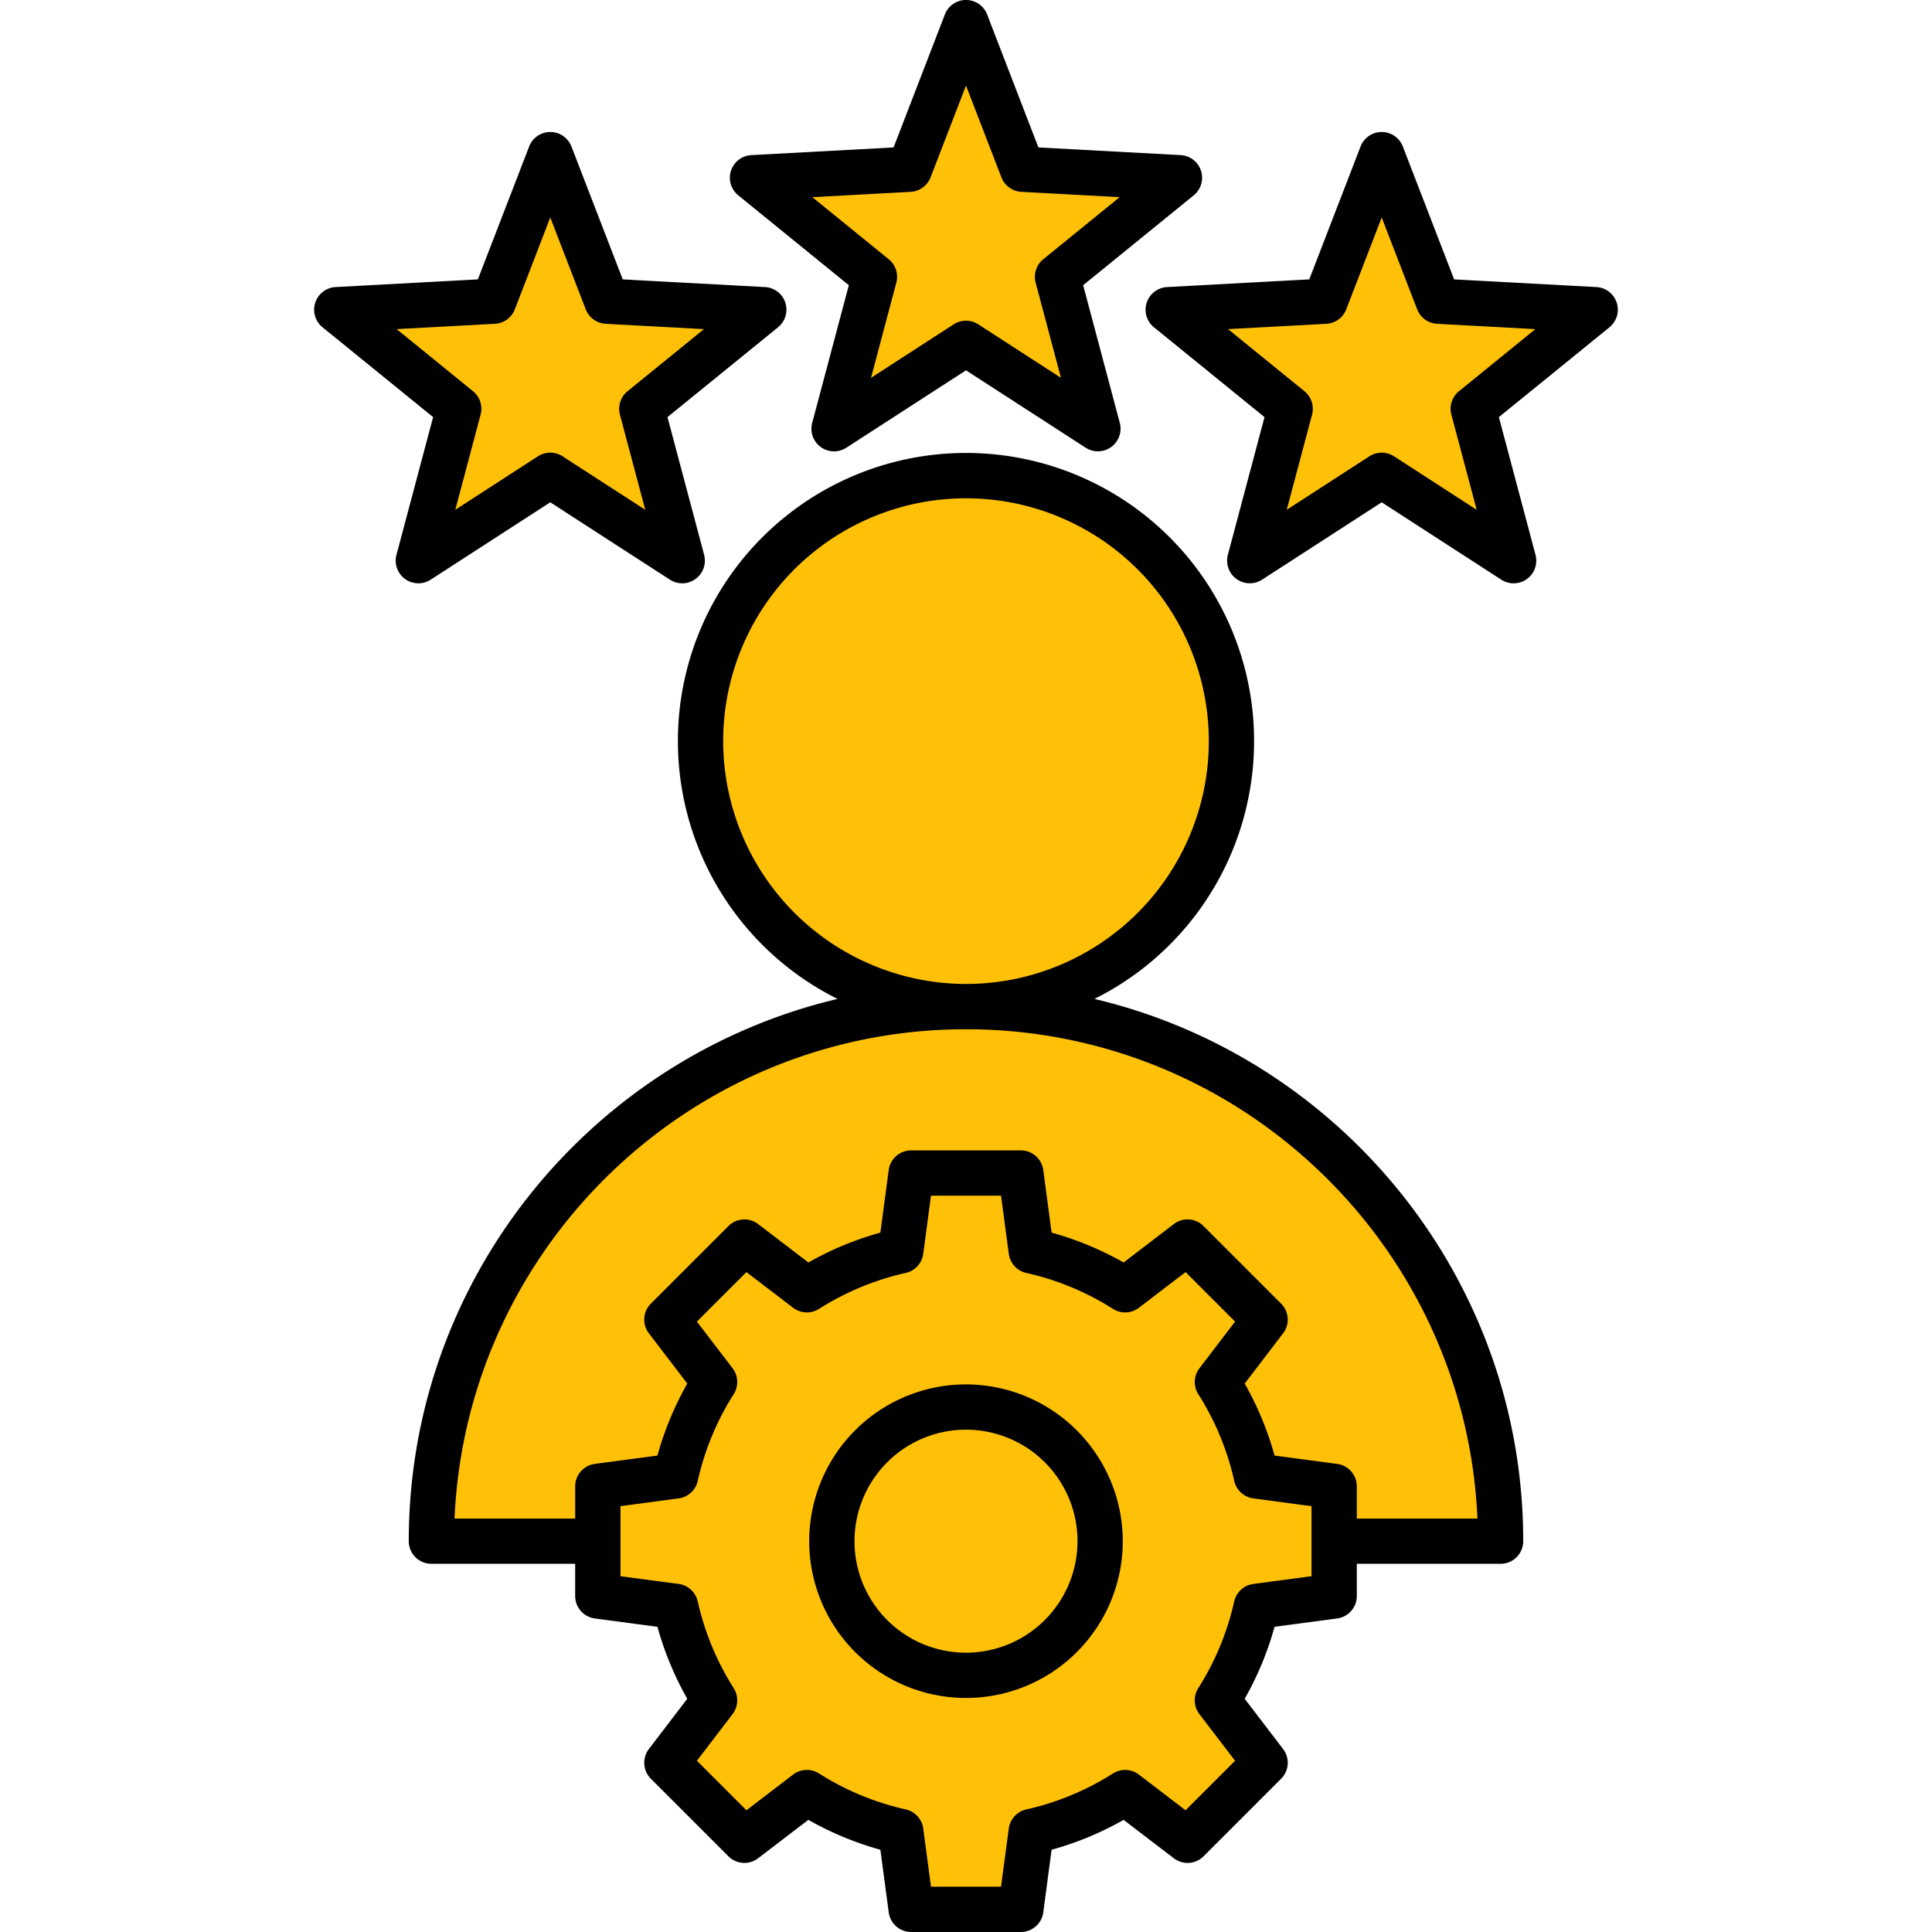
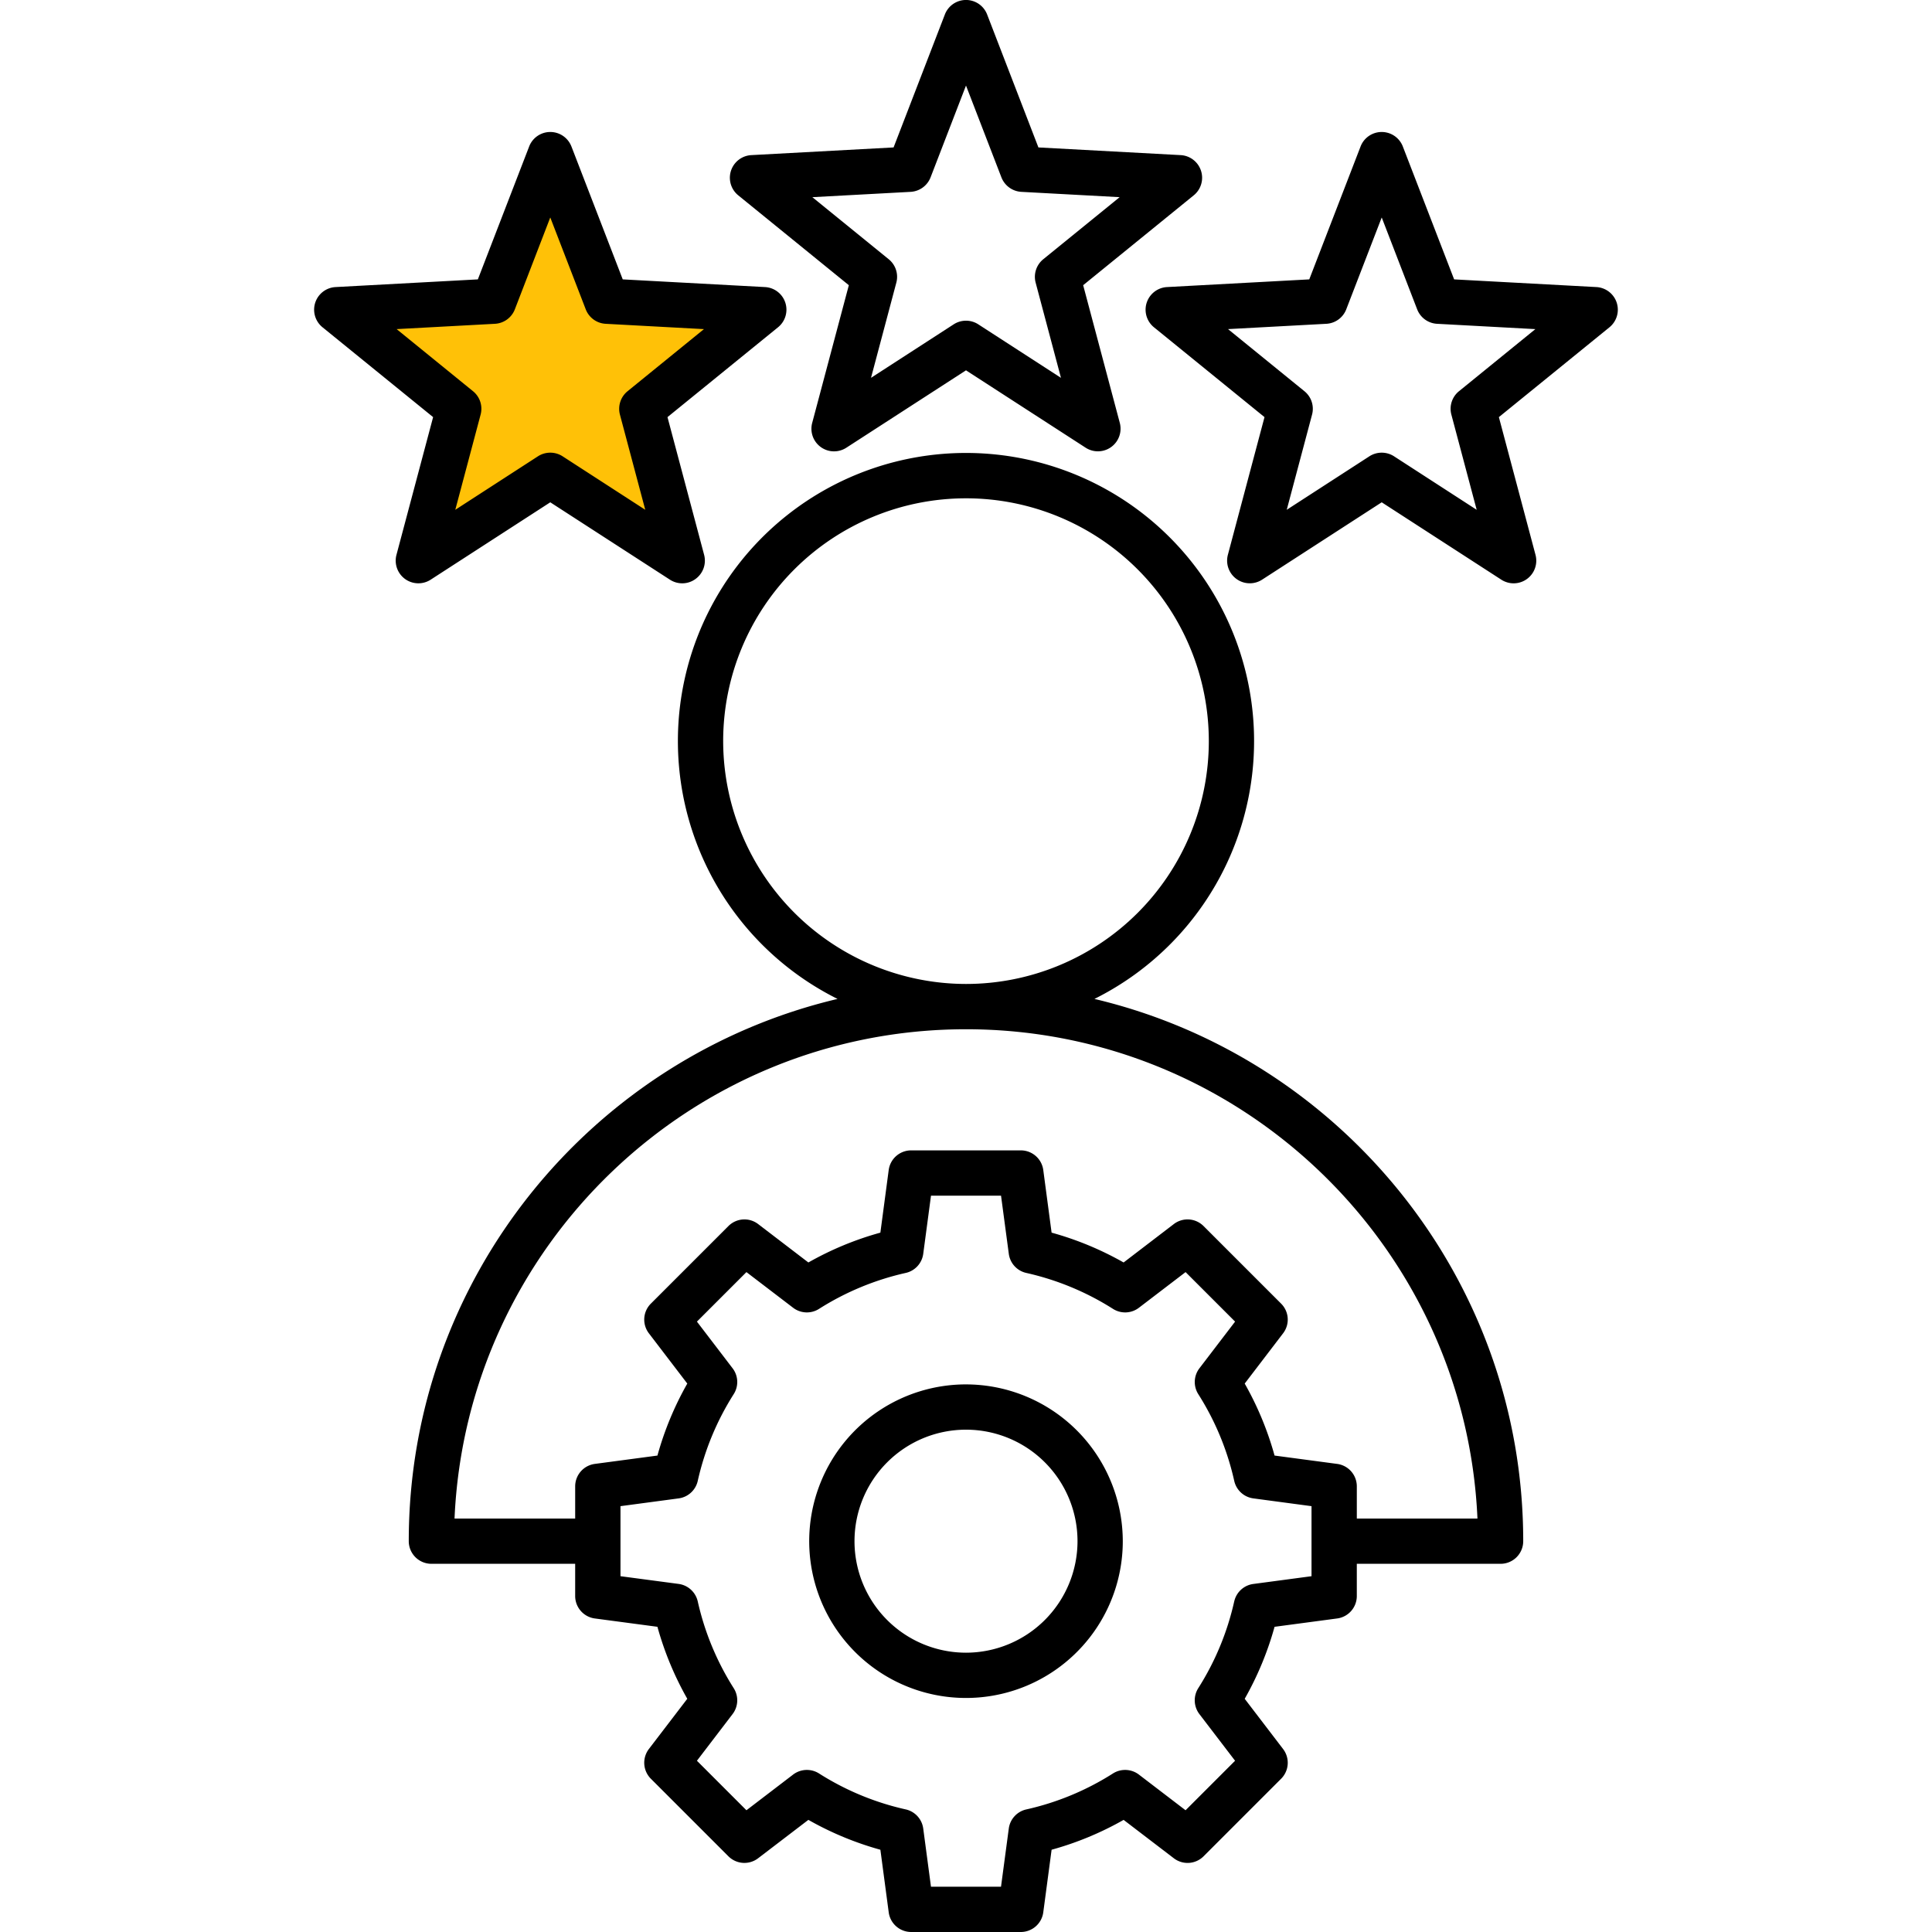
<svg xmlns="http://www.w3.org/2000/svg" id="Layer_1" viewBox="0 0 512 512" data-name="Layer 1">
  <g fill-rule="evenodd">
    <g fill="#ffc107">
      <path d="m149.563 39.532a4 4 0 0 0 -7.46 0l-14.063 36.434-39 2.108a4.005 4.005 0 0 0 -2.309 7.1l30.315 24.627-10.046 37.751a4.006 4.006 0 0 0 6.044 4.388l32.785-21.211 32.8 21.211a4.005 4.005 0 0 0 6.039-4.388l-10.041-37.747 30.3-24.627a4.005 4.005 0 0 0 -2.3-7.1l-38.992-2.108z" />
-       <path d="m426.545 80.837a4.008 4.008 0 0 0 -3.584-2.763l-39-2.108-14.068-36.434a4 4 0 0 0 -7.46 0l-14.062 36.434-38.992 2.108a4.005 4.005 0 0 0 -2.309 7.1l30.3 24.627-10.042 37.747a4.009 4.009 0 0 0 6.044 4.388l32.794-21.211 32.791 21.211a4 4 0 0 0 6.043-4.384l-10.042-37.747 30.311-24.627a4.006 4.006 0 0 0 1.276-4.341z" />
-       <path d="m312.791 43.106-39.001-2.106-14.058-36.442a4 4 0 0 0 -7.469 0l-14.052 36.442-39 2.108a4.006 4.006 0 0 0 -2.31 7.1l30.316 24.636-10.042 37.738a3.994 3.994 0 0 0 6.03 4.387l32.795-21.208 32.8 21.21a3.993 3.993 0 0 0 6.03-4.387l-10.045-37.738 30.315-24.636a4.006 4.006 0 0 0 -2.305-7.1z" />
-       <path d="m256 122.052a74.343 74.343 0 0 0 -33.144 140.892l4.925 2.465-5.359 1.269a145.907 145.907 0 0 0 -112.096 141.753 4.006 4.006 0 0 0 4 4h40.1v10.534a4 4 0 0 0 3.463 3.967l17.914 2.382.352 1.276a81.945 81.945 0 0 0 7.723 18.624l.653 1.151-10.975 14.354a4.009 4.009 0 0 0 .345 5.26l20.55 20.55a4.01 4.01 0 0 0 5.25.345l14.367-10.974 1.15.653a81.926 81.926 0 0 0 18.624 7.723l1.276.353 2.382 17.9a4 4 0 0 0 3.967 3.471h29.061a4 4 0 0 0 3.967-3.477l2.383-17.9 1.276-.352a81.6 81.6 0 0 0 18.627-7.723l1.151-.654 14.36 10.976a4.01 4.01 0 0 0 5.25-.345l20.551-20.55a4.007 4.007 0 0 0 .344-5.26l-10.969-14.355.652-1.15a82.144 82.144 0 0 0 7.724-18.626l.353-1.274 17.908-2.382a4 4 0 0 0 3.463-3.967v-10.533h40.1a4 4 0 0 0 4-4 145.908 145.908 0 0 0 -112.092-141.75l-5.36-1.269 4.925-2.465a74.342 74.342 0 0 0 -33.141-140.892z" />
    </g>
    <path d="m166.308 103.681a6.006 6.006 0 0 0 -2.019 6.2l6.711 25.219-21.912-14.18a6.026 6.026 0 0 0 -6.52 0l-21.91 14.18 6.709-25.222a5.993 5.993 0 0 0 -2.009-6.2l-20.249-16.46 26.061-1.408a6.012 6.012 0 0 0 5.27-3.831l9.388-24.348 9.4 24.348a6 6 0 0 0 5.27 3.831l26.057 1.411-20.249 16.46zm-14.88-64.869a6 6 0 0 0 -11.191 0l-13.6 35.227-37.71 2.038a6 6 0 0 0 -3.458 10.653l29.311 23.811-9.714 36.5a6.006 6.006 0 0 0 9.063 6.582l31.7-20.508 31.713 20.508a5.992 5.992 0 0 0 3.26.962 5.923 5.923 0 0 0 3.519-1.151 6 6 0 0 0 2.279-6.393l-9.709-36.5 29.3-23.811a6 6 0 0 0 -3.458-10.653l-37.7-2.038-13.6-35.227zm235.21 64.869a6 6 0 0 0 -2.01 6.2l6.709 25.222-21.91-14.182a6.024 6.024 0 0 0 -6.519 0l-21.908 14.179 6.709-25.222a6 6 0 0 0 -2.019-6.2l-20.249-16.46 26.059-1.408a6 6 0 0 0 5.27-3.831l9.4-24.348 9.394 24.348a6 6 0 0 0 5.265 3.831l26.061 1.411-20.249 16.46zm41.809-23.462a6.01 6.01 0 0 0 -5.378-4.142l-37.709-2.038-13.6-35.227a6 6 0 0 0 -11.19 0l-13.6 35.227-37.7 2.038a6.005 6.005 0 0 0 -3.463 10.653l29.3 23.811-9.71 36.5a6.009 6.009 0 0 0 9.063 6.582l31.708-20.508 31.7 20.508a6 6 0 0 0 9.058-6.582l-9.709-36.5 29.31-23.811a6.013 6.013 0 0 0 1.92-6.511zm-151.979-11.511a6.006 6.006 0 0 0 -2.01 6.2l6.709 25.222-21.909-14.178a6 6 0 0 0 -6.52 0l-21.91 14.177 6.709-25.222a6 6 0 0 0 -2.01-6.2l-20.249-16.455 26.052-1.41a6.038 6.038 0 0 0 5.279-3.831l9.391-24.339 9.388 24.339a6.038 6.038 0 0 0 5.279 3.831l26.052 1.41zm36.431-27.6a6.005 6.005 0 0 1 3.458 10.653l-29.307 23.821 9.709 36.487a6 6 0 0 1 -9.048 6.581l-31.711-20.508-31.711 20.508a5.993 5.993 0 0 1 -9.048-6.581l9.709-36.487-29.312-23.82a6.005 6.005 0 0 1 3.462-10.653l37.709-2.038 13.591-35.232a6 6 0 0 1 11.2 0l13.59 35.232 37.71 2.038zm-56.899 396.871a29.55 29.55 0 1 1 29.552-29.548 29.578 29.578 0 0 1 -29.552 29.548zm0-71.1a41.55 41.55 0 1 0 41.549 41.55 41.6 41.6 0 0 0 -41.549-41.548zm71.083 57.52a5.992 5.992 0 0 1 5.067-4.633l15.417-2.057v-18.56l-15.417-2.061a6 6 0 0 1 -5.063-4.629 72.248 72.248 0 0 0 -9.525-22.989 6 6 0 0 1 .3-6.865l9.45-12.365-13.12-13.12-12.37 9.45a6 6 0 0 1 -6.86.3 72.465 72.465 0 0 0 -22.99-9.53 5.99 5.99 0 0 1 -4.628-5.058l-2.061-15.422h-18.56l-2.057 15.422a5.992 5.992 0 0 1 -4.642 5.058 72.56 72.56 0 0 0 -22.981 9.53 6 6 0 0 1 -6.859-.3l-12.371-9.45-13.12 13.12 9.45 12.365a5.98 5.98 0 0 1 .3 6.85 72.452 72.452 0 0 0 -9.53 22.99 6 6 0 0 1 -5.062 4.643l-15.418 2.061v18.56l15.418 2.047a6.027 6.027 0 0 1 5.062 4.643 72.5 72.5 0 0 0 9.53 22.99 6 6 0 0 1 -.3 6.859l-9.45 12.37 13.12 13.12 12.371-9.458a6.02 6.02 0 0 1 6.859-.3 72.166 72.166 0 0 0 22.981 9.53 6 6 0 0 1 4.642 5.072l2.052 15.418h18.56l2.061-15.418a6 6 0 0 1 4.628-5.062 72.1 72.1 0 0 0 22.99-9.54 6.021 6.021 0 0 1 6.86.3l12.37 9.458 13.12-13.12-9.459-12.37a6.027 6.027 0 0 1 -.3-6.859 72.242 72.242 0 0 0 9.53-22.99zm-206.627-21.969h31.972v-8.53a6 6 0 0 1 5.2-5.949l16.6-2.213a83.837 83.837 0 0 1 7.912-19.078l-10.172-13.309a5.982 5.982 0 0 1 .519-7.879l20.551-20.551a5.988 5.988 0 0 1 7.878-.532l13.314 10.18a83.694 83.694 0 0 1 19.079-7.907l2.208-16.6a6 6 0 0 1 5.949-5.2h29.061a6 6 0 0 1 5.95 5.2l2.208 16.6a83.724 83.724 0 0 1 19.083 7.907l13.309-10.18a5.989 5.989 0 0 1 7.879.532l20.55 20.551a5.975 5.975 0 0 1 .519 7.879l-10.165 13.309a83.8 83.8 0 0 1 7.911 19.078l16.6 2.213a6 6 0 0 1 5.2 5.949v8.53h31.969c-3.151-72.041-62.74-129.668-135.54-129.668s-132.393 57.627-135.544 129.668zm71.191-206.021a64.351 64.351 0 1 1 64.353 64.351 64.433 64.433 0 0 1 -64.351-64.351zm162.722 232.5a6 6 0 0 0 5.2-5.949v-8.535h38.1a6 6 0 0 0 6-6c0-69.724-48.56-128.291-113.632-143.7a76.348 76.348 0 1 0 -68.078 0c-65.073 15.408-113.633 73.975-113.633 143.7a6.006 6.006 0 0 0 6 6h38.1v8.535a6.006 6.006 0 0 0 5.2 5.949l16.6 2.208a83.845 83.845 0 0 0 7.912 19.079l-10.172 13.3a6 6 0 0 0 .519 7.888l20.551 20.551a5.983 5.983 0 0 0 7.878.519l13.314-10.172a83.845 83.845 0 0 0 19.082 7.918l2.208 16.588a6.007 6.007 0 0 0 5.949 5.212h29.061a6.008 6.008 0 0 0 5.95-5.213l2.208-16.588a83.446 83.446 0 0 0 19.083-7.912l13.309 10.172a5.984 5.984 0 0 0 7.879-.519l20.55-20.551a5.989 5.989 0 0 0 .519-7.888l-10.166-13.301a84.068 84.068 0 0 0 7.911-19.079z" />
  </g>
</svg>